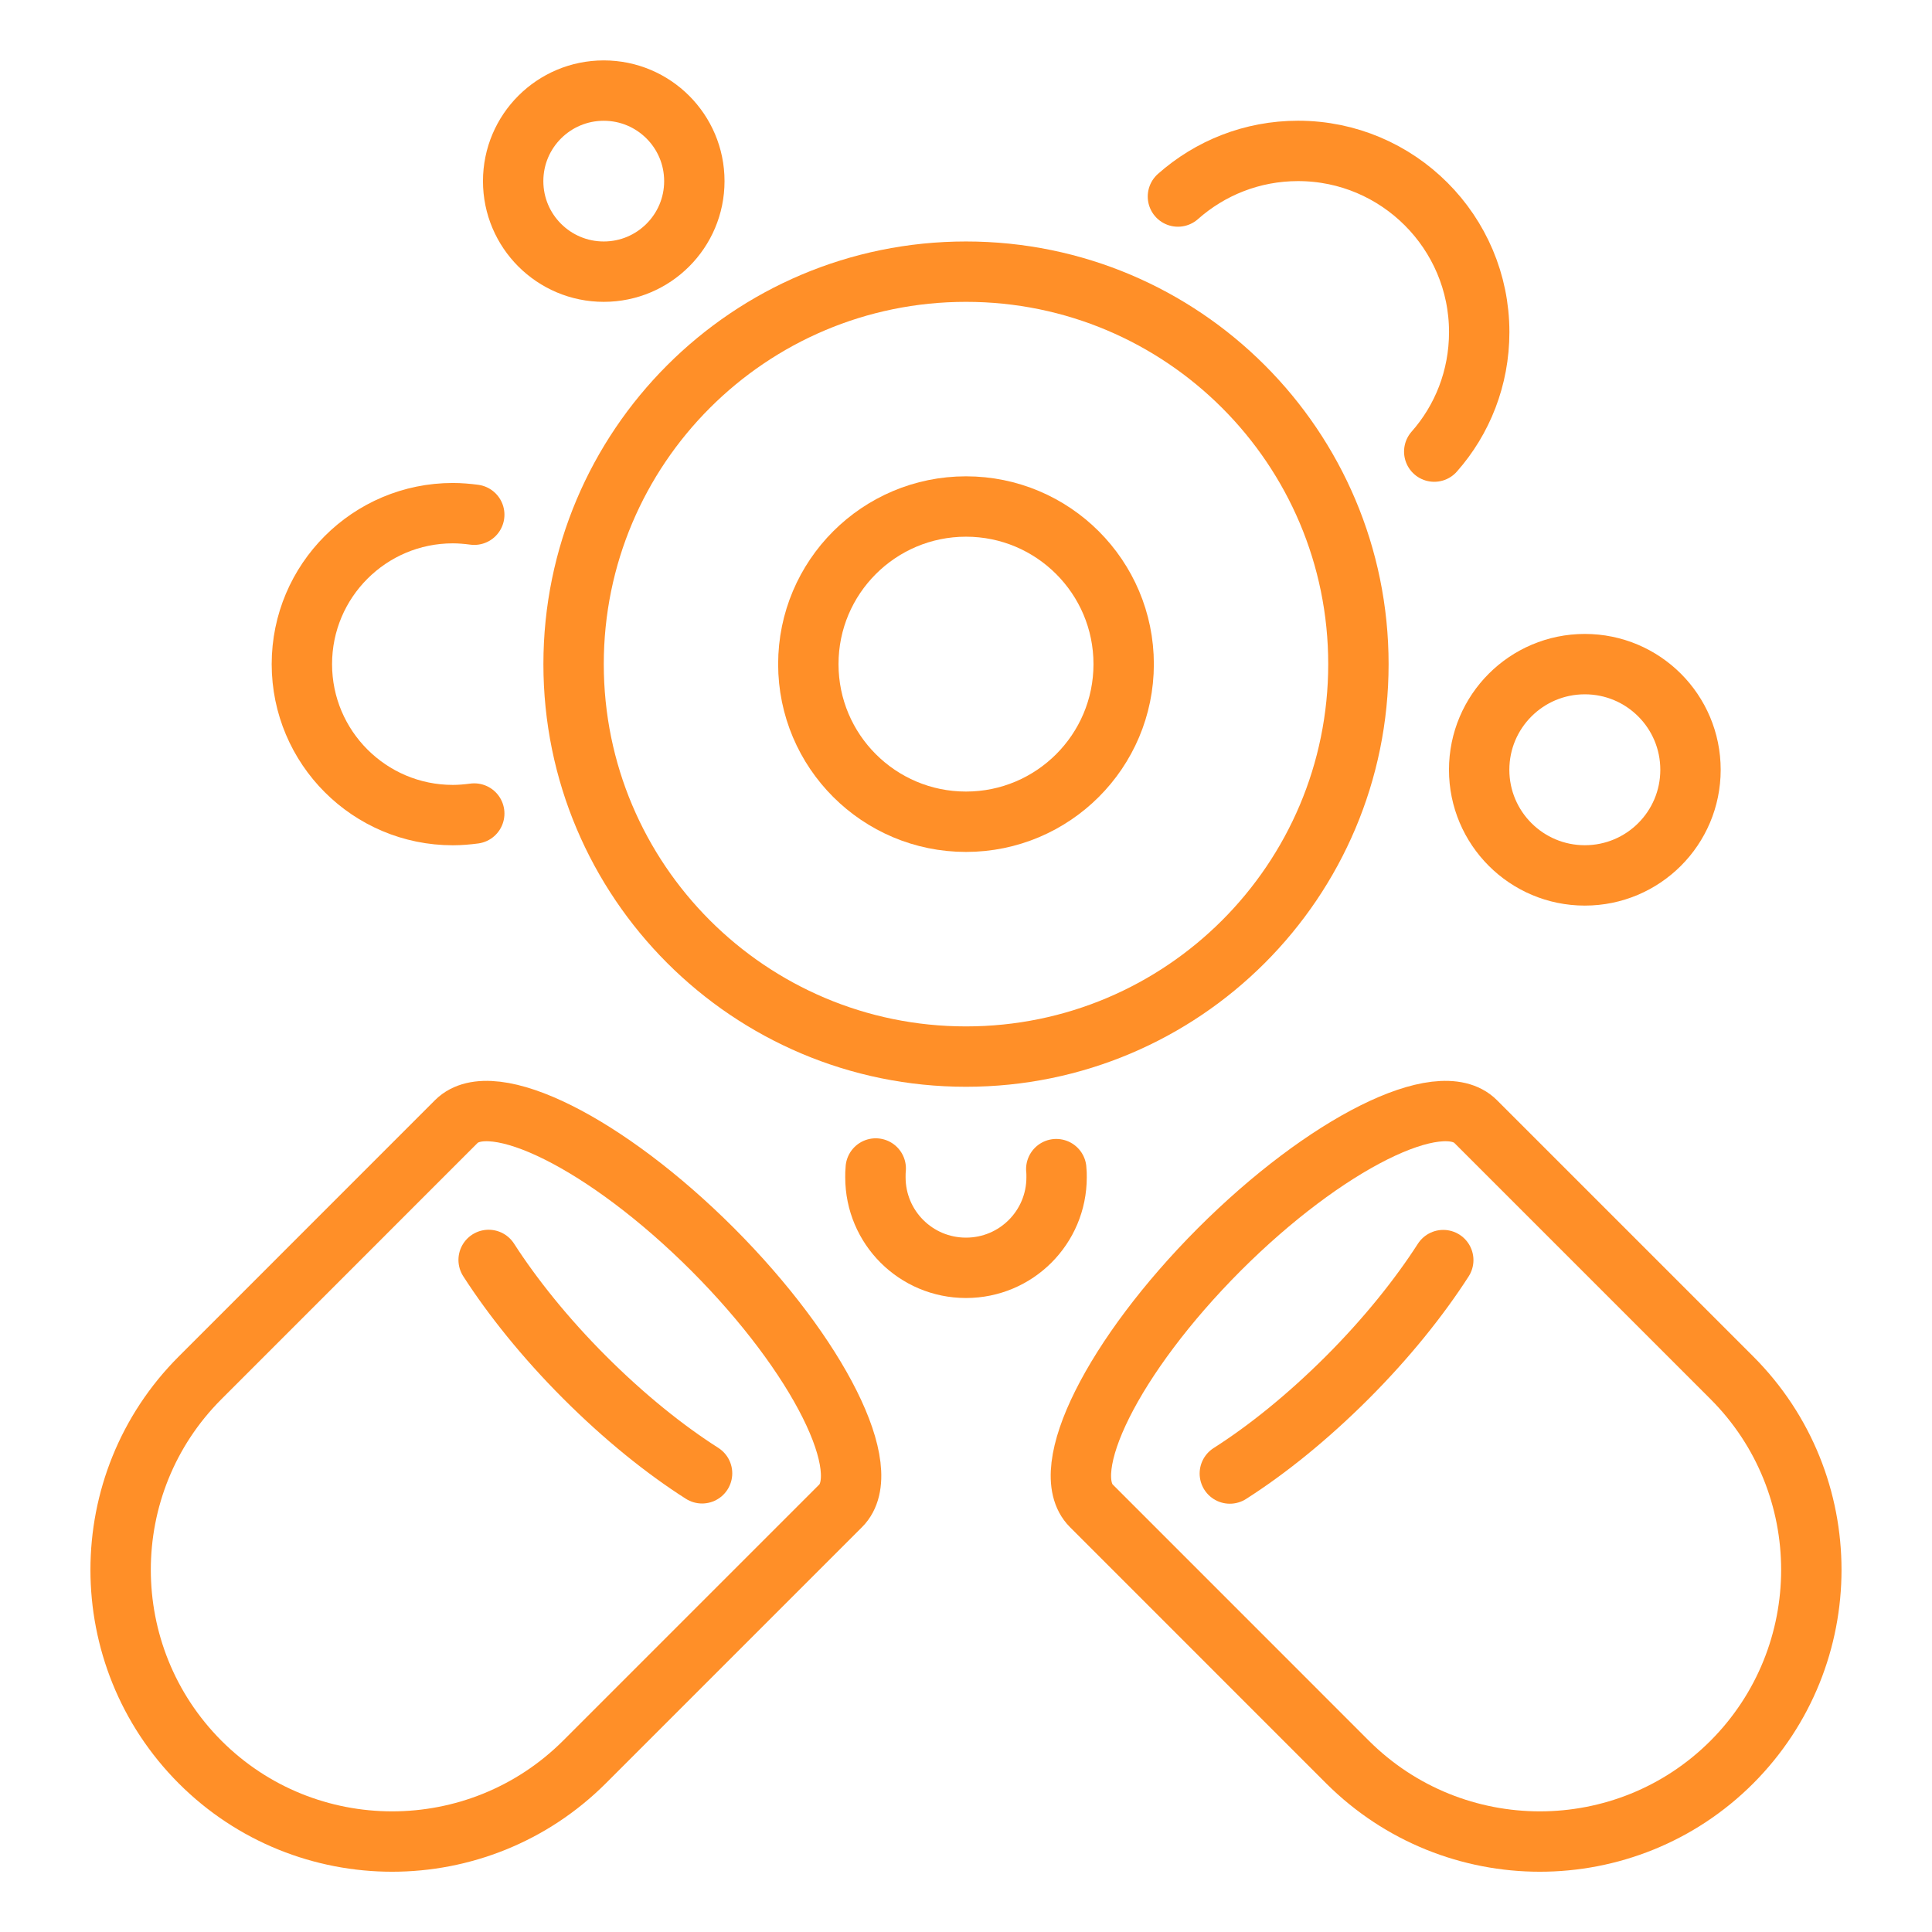
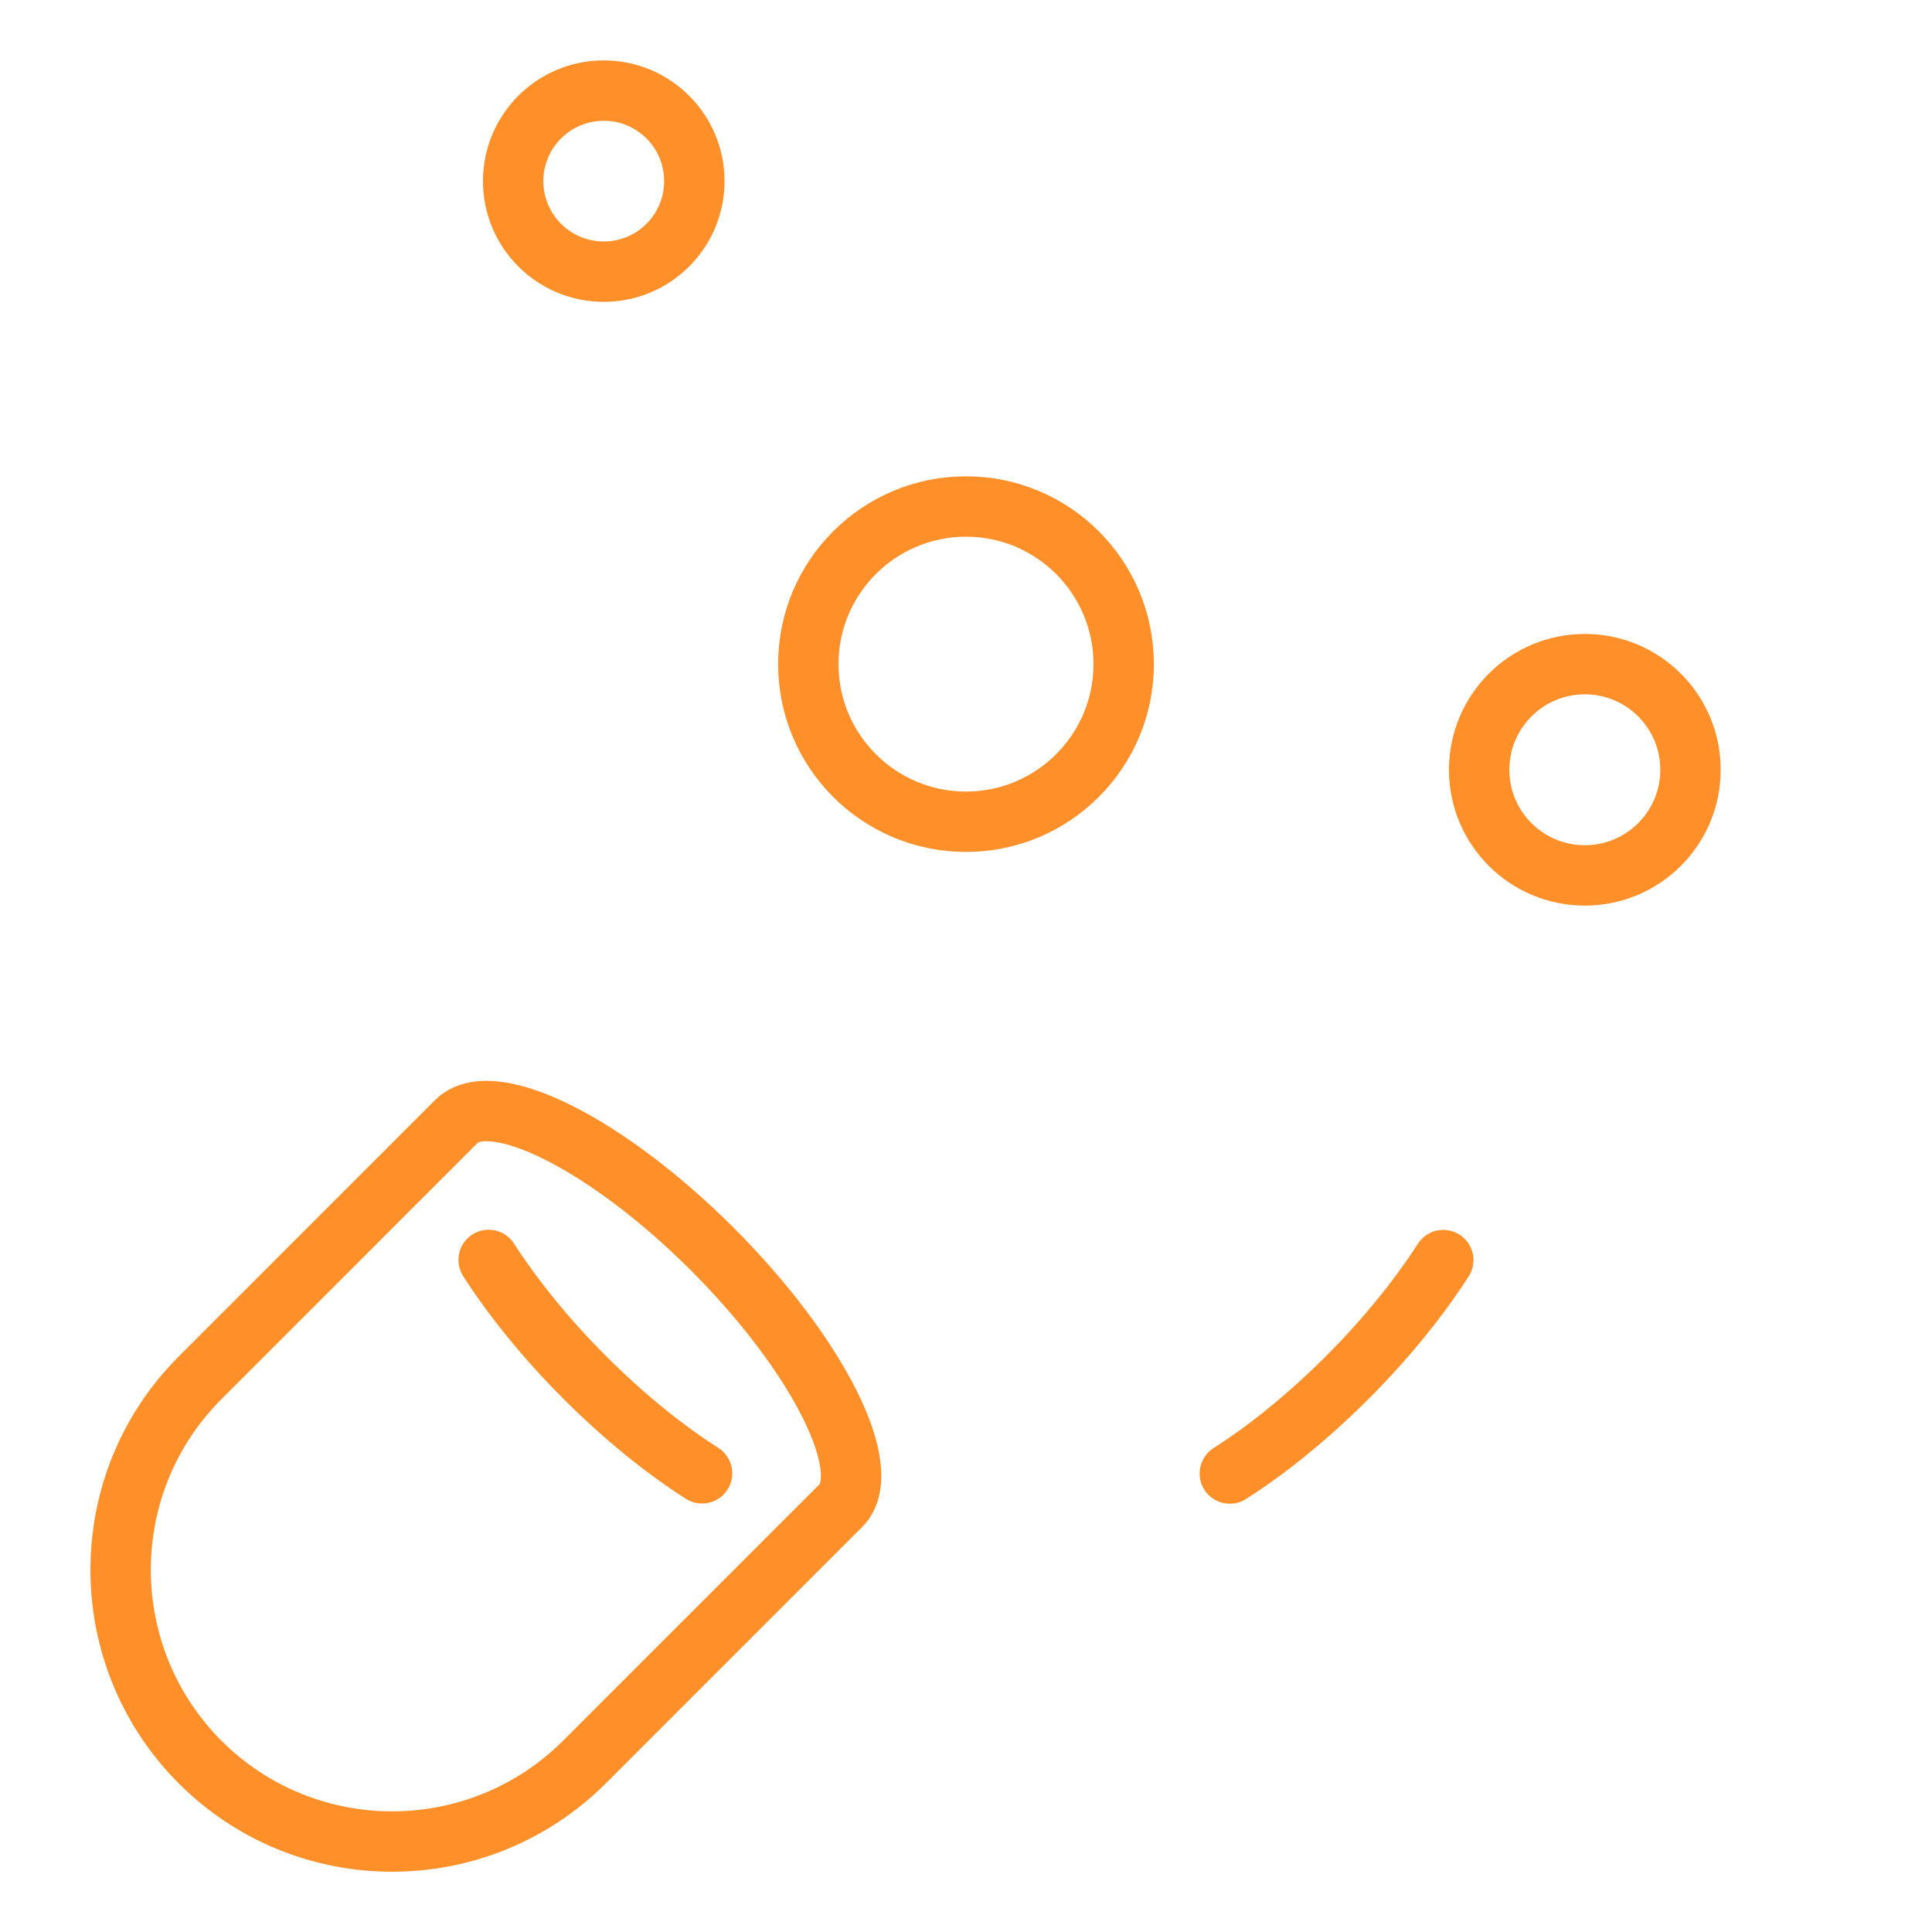
<svg xmlns="http://www.w3.org/2000/svg" width="36" height="36" viewBox="0 0 36 36" fill="none">
  <g clip-path="url(#clip0_2488_97392)">
-     <path d="M18 19.688C22.039 19.688 25.312 16.414 25.312 12.375C25.312 8.336 22.039 5.062 18 5.062C13.961 5.062 10.688 8.336 10.688 12.375C10.688 16.414 13.961 19.688 18 19.688Z" stroke="#FF8F28" stroke-width="1.125" stroke-miterlimit="10" stroke-linecap="round" stroke-linejoin="round" />
    <path d="M13.28 23.282C11.306 21.308 9.168 20.239 8.504 20.897L3.729 25.673C1.754 27.647 1.754 30.854 3.729 32.834C5.703 34.808 8.909 34.808 10.889 32.834L15.665 28.058C16.323 27.4 15.255 25.262 13.28 23.282Z" stroke="#FF8F28" stroke-width="1.125" stroke-miterlimit="10" stroke-linecap="round" stroke-linejoin="round" />
    <path d="M13.082 27.453C12.385 27.009 11.631 26.402 10.894 25.665C10.157 24.928 9.55 24.168 9.105 23.477" stroke="#FF8F28" stroke-width="1.125" stroke-miterlimit="10" stroke-linecap="round" stroke-linejoin="round" />
-     <path d="M22.72 23.282C24.694 21.308 26.832 20.239 27.495 20.897L32.271 25.673C34.245 27.647 34.245 30.854 32.271 32.834C30.297 34.808 27.09 34.808 25.11 32.834L20.335 28.058C19.677 27.4 20.745 25.262 22.72 23.282Z" stroke="#FF8F28" stroke-width="1.125" stroke-miterlimit="10" stroke-linecap="round" stroke-linejoin="round" />
    <path d="M22.916 27.457C23.613 27.013 24.367 26.405 25.104 25.669C25.841 24.932 26.448 24.172 26.893 23.48" stroke="#FF8F28" stroke-width="1.125" stroke-miterlimit="10" stroke-linecap="round" stroke-linejoin="round" />
    <path d="M11.25 5.062C12.182 5.062 12.938 4.307 12.938 3.375C12.938 2.443 12.182 1.688 11.25 1.688C10.318 1.688 9.562 2.443 9.562 3.375C9.562 4.307 10.318 5.062 11.25 5.062Z" stroke="#FF8F28" stroke-width="1.125" stroke-miterlimit="10" stroke-linecap="round" stroke-linejoin="round" />
    <path d="M29.531 16.312C30.619 16.312 31.5 15.431 31.5 14.344C31.5 13.256 30.619 12.375 29.531 12.375C28.444 12.375 27.562 13.256 27.562 14.344C27.562 15.431 28.444 16.312 29.531 16.312Z" stroke="#FF8F28" stroke-width="1.125" stroke-miterlimit="10" stroke-linecap="round" stroke-linejoin="round" />
    <path d="M18 15.312C19.622 15.312 20.938 13.997 20.938 12.375C20.938 10.753 19.622 9.438 18 9.438C16.378 9.438 15.062 10.753 15.062 12.375C15.062 13.997 16.378 15.312 18 15.312Z" stroke="#FF8F28" stroke-width="1.125" stroke-miterlimit="10" stroke-linecap="round" stroke-linejoin="round" />
-     <path d="M19.682 21.785C19.688 21.835 19.688 21.886 19.688 21.937C19.688 22.87 18.934 23.624 18 23.624C17.066 23.624 16.312 22.87 16.312 21.937C16.312 21.88 16.312 21.83 16.318 21.773" stroke="#FF8F28" stroke-width="1.125" stroke-miterlimit="10" stroke-linecap="round" stroke-linejoin="round" />
-     <path d="M8.837 15.159C8.707 15.176 8.572 15.188 8.438 15.188C6.885 15.188 5.625 13.928 5.625 12.375C5.625 10.822 6.885 9.562 8.438 9.562C8.572 9.562 8.707 9.574 8.837 9.591" stroke="#FF8F28" stroke-width="1.125" stroke-miterlimit="10" stroke-linecap="round" stroke-linejoin="round" />
-     <path d="M21.949 3.662C22.546 3.133 23.327 2.812 24.188 2.812C26.05 2.812 27.563 4.326 27.563 6.188C27.563 7.043 27.248 7.824 26.725 8.415" stroke="#FF8F28" stroke-width="1.125" stroke-miterlimit="10" stroke-linecap="round" stroke-linejoin="round" />
  </g>
  <defs>
    <clipPath id="clip0_2488_97392">
      <rect width="36" height="36" fill="white" />
    </clipPath>
  </defs>
</svg>